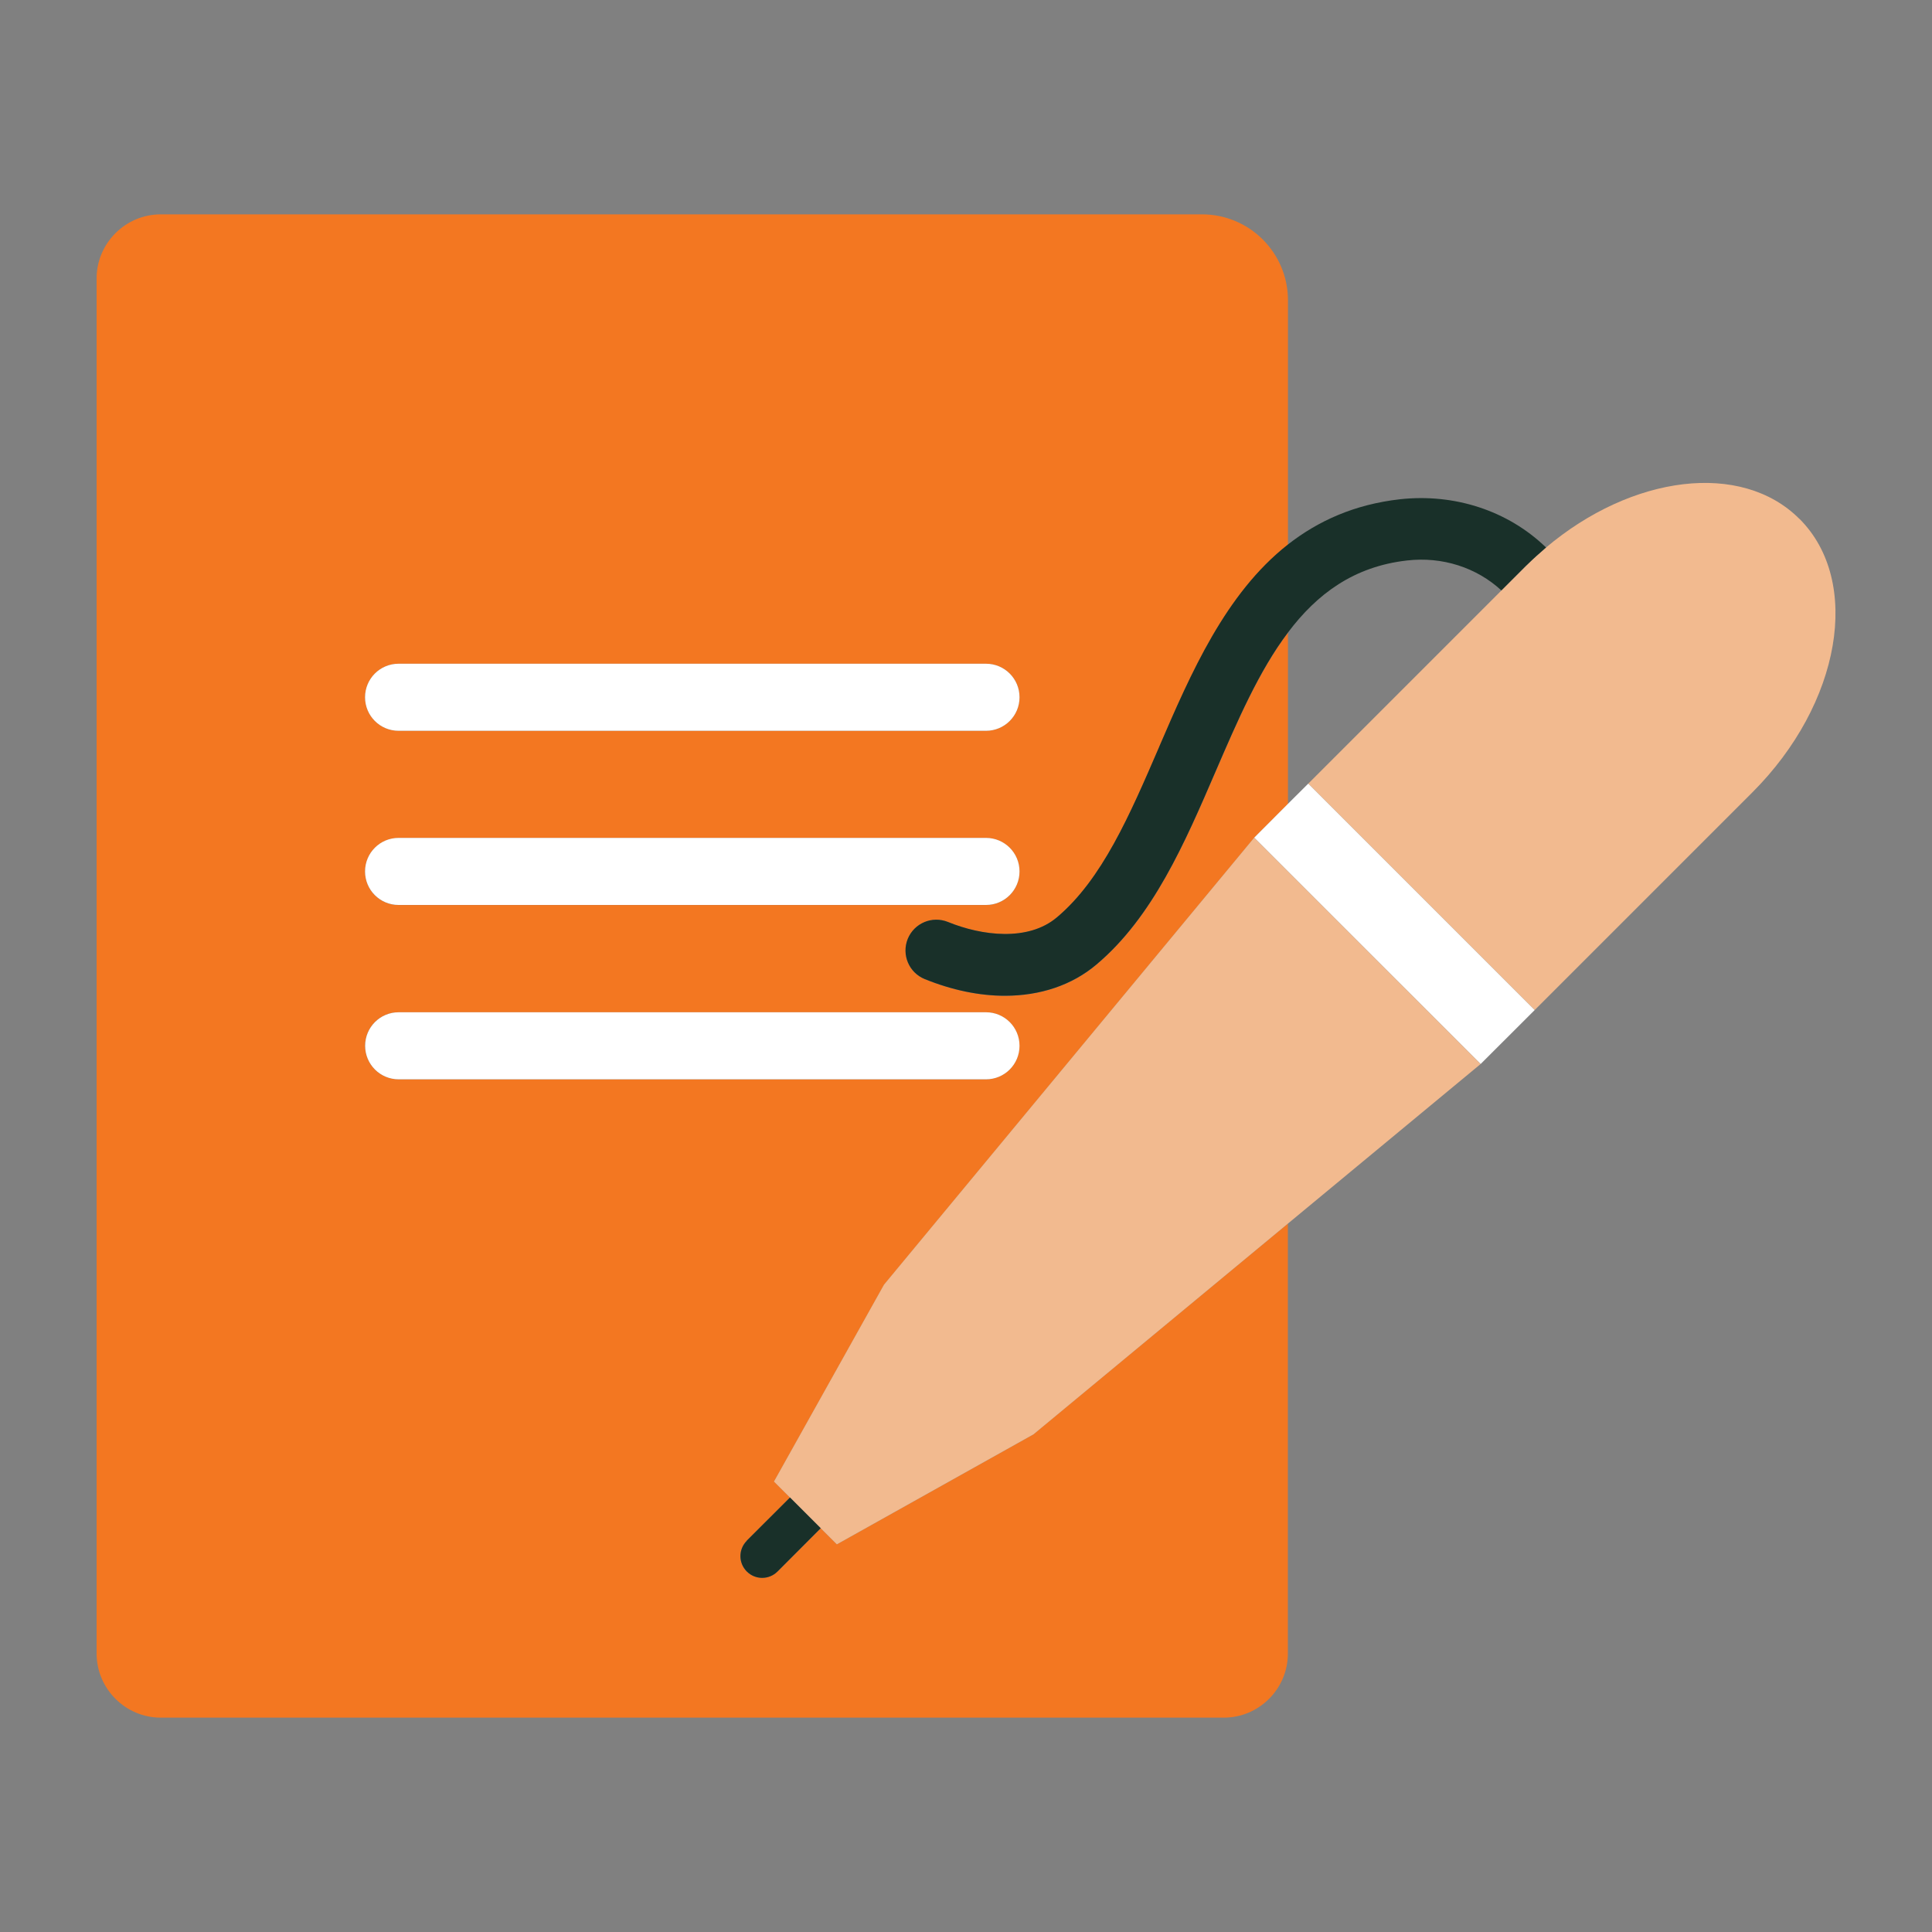
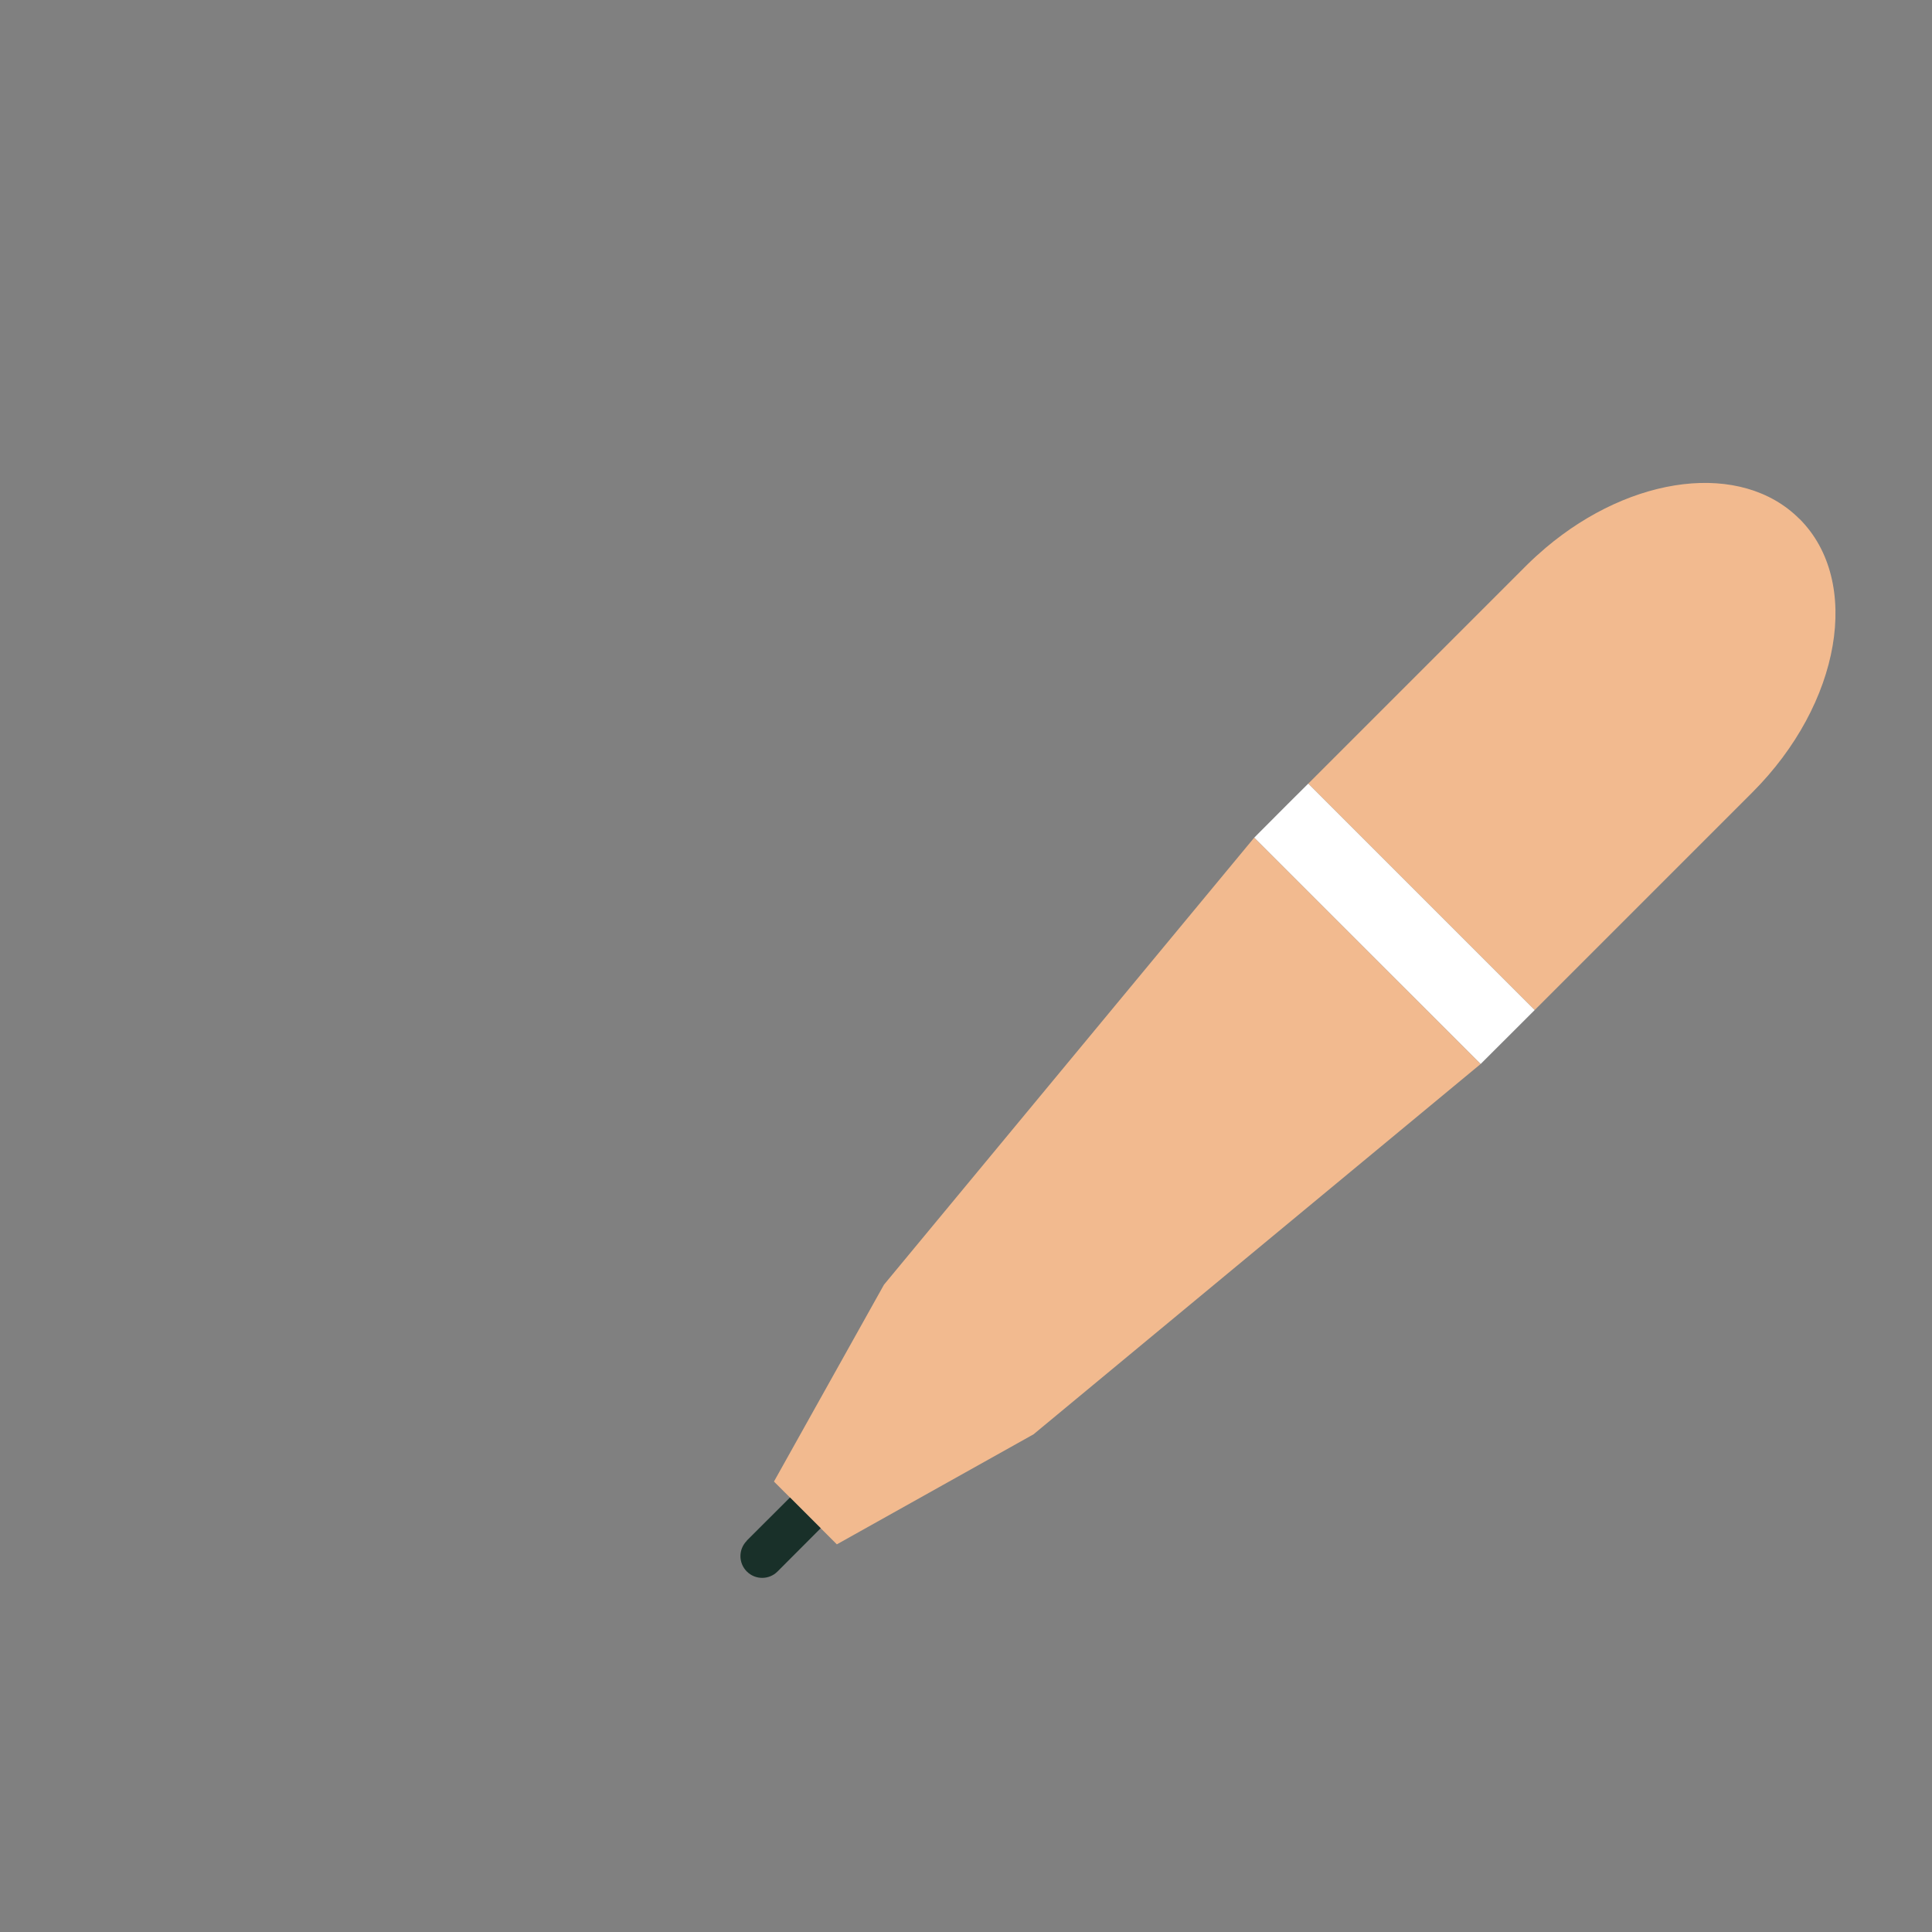
<svg xmlns="http://www.w3.org/2000/svg" id="Layer_1" data-name="Layer 1" viewBox="0 0 200 200">
  <rect x="0" y="0" width="200" height="200" fill="#808080" stroke="none" />
  <defs>
    <style>
      .cls-1 {
        fill: none;
      }

      .cls-1, .cls-2, .cls-3, .cls-4, .cls-5 {
        stroke-width: 0px;
      }

      .cls-2 {
        fill: #193029;
      }

      .cls-3 {
        fill: #f37721;
      }

      .cls-4 {
        fill: #f2ba8f;
      }

      .cls-5 {
        fill: #fff;
      }
    </style>
  </defs>
  <path class="cls-1" d="m145.66,58.02c-5.49.62-9.31,3.46-12.34,7.47v17.73l2.12-2.12h0s19.98-19.98,19.98-19.98c-2.56-2.37-6.11-3.53-9.76-3.1Z" />
  <path class="cls-1" d="m155.93,60.62l2.04-2.04s.07-.06.1-.1c-.03.03-.07.06-.11.1l-2.04,2.04Z" />
-   <path class="cls-3" d="m106.99,148.48l-20.36,11.39-6.5-6.5,11.39-20.37h0s38.32-46.28,38.32-46.28h0s3.49-3.49,3.49-3.49v-17.73c-2.99,3.97-5.2,9.08-7.47,14.34-3.2,7.42-6.51,15.1-12.34,20.01-2.54,2.15-5.84,3.24-9.49,3.24-2.64,0-5.46-.58-8.3-1.73-1.63-.66-2.41-2.52-1.75-4.16.66-1.63,2.51-2.42,4.16-1.75,3.49,1.42,8.29,2.04,11.27-.47,4.69-3.95,7.56-10.61,10.6-17.66,3.28-7.59,6.86-15.85,13.32-20.93v-25.3c0-4.92-3.98-8.9-8.9-8.9H16.64c-3.65,0-6.64,2.99-6.64,6.63v142.35c0,3.65,2.99,6.64,6.64,6.64h110.05c3.65,0,6.63-2.99,6.63-6.63v-44.51l-26.34,21.81h0ZM41.26,68.71h60.81c1.92,0,3.47,1.55,3.47,3.47s-1.55,3.47-3.47,3.47h-60.81c-1.92,0-3.47-1.55-3.47-3.47s1.55-3.47,3.47-3.47Zm0,18.04h60.81c1.92,0,3.47,1.55,3.47,3.47s-1.55,3.47-3.47,3.47h-60.81c-1.92,0-3.47-1.55-3.47-3.47s1.55-3.47,3.47-3.47Zm-3.47,21.51c0-1.92,1.55-3.47,3.47-3.47h60.8c1.92,0,3.47,1.55,3.47,3.47s-1.55,3.47-3.47,3.47h-60.8c-1.92,0-3.47-1.55-3.47-3.47Zm42.69,54.42c-.44.44-1.01.66-1.59.66s-1.15-.22-1.59-.66c-.88-.88-.88-2.3,0-3.18l4.48-4.47,3.18,3.18-4.47,4.48Z" />
-   <path class="cls-5" d="m41.26,75.65h60.81c1.92,0,3.47-1.55,3.47-3.47s-1.55-3.47-3.47-3.47h-60.81c-1.92,0-3.47,1.55-3.47,3.47s1.55,3.47,3.47,3.47Z" />
-   <path class="cls-5" d="m41.26,93.68h60.81c1.92,0,3.47-1.55,3.47-3.47s-1.55-3.47-3.47-3.47h-60.81c-1.92,0-3.47,1.55-3.47,3.47s1.55,3.47,3.47,3.47Z" />
-   <path class="cls-5" d="m105.54,108.26c0-1.92-1.55-3.47-3.47-3.47h-60.8c-1.92,0-3.47,1.55-3.47,3.47s1.55,3.47,3.47,3.47h60.8c1.92,0,3.47-1.55,3.47-3.47Z" />
  <polygon class="cls-5" points="135.44 81.11 133.32 83.22 129.83 86.72 138.1 94.99 153.27 110.15 158.88 104.55 158.88 104.55 158.88 104.55 135.44 81.11" />
  <path class="cls-4" d="m186.27,53.71c-6-6-17.33-4.55-26.25,2.99-.66.56-1.31,1.15-1.95,1.78-.03.03-.07.06-.1.1l-2.04,2.04-.51.51s0,0,0,0l-19.98,19.98h0s23.44,23.44,23.44,23.44h0s22.53-22.53,22.53-22.53c9.17-9.17,11.35-21.84,4.87-28.31Z" />
-   <path class="cls-2" d="m120,77.31c-3.05,7.06-5.91,13.72-10.6,17.66-2.98,2.51-7.77,1.9-11.27.47-1.64-.66-3.49.12-4.16,1.75-.66,1.64.12,3.49,1.75,4.16,2.84,1.15,5.66,1.73,8.3,1.73,3.65,0,6.95-1.09,9.49-3.24,5.83-4.91,9.14-12.58,12.34-20.01,2.27-5.26,4.48-10.38,7.47-14.34,3.02-4.02,6.84-6.85,12.34-7.47,3.65-.42,7.2.73,9.76,3.1,0,0,0,0,0,0l.51-.51,2.04-2.04s.07-.06.11-.1c.63-.62,1.29-1.21,1.95-1.78,0,0,.02-.01.02-.02,0,0-.02-.02-.04-.03-3.94-3.79-9.45-5.57-15.06-4.96-4.74.53-8.51,2.25-11.63,4.69-6.47,5.08-10.05,13.34-13.32,20.93Z" />
  <polygon class="cls-4" points="129.83 86.72 129.83 86.72 91.51 132.99 91.51 132.99 80.12 153.37 86.63 159.87 106.99 148.48 106.99 148.48 133.32 126.67 153.27 110.15 138.1 94.99 129.83 86.72" />
  <path class="cls-2" d="m77.31,159.5c-.88.88-.88,2.3,0,3.18.44.44,1.01.66,1.59.66s1.15-.22,1.59-.66l4.47-4.48-3.18-3.18-4.48,4.47Z" />
</svg>